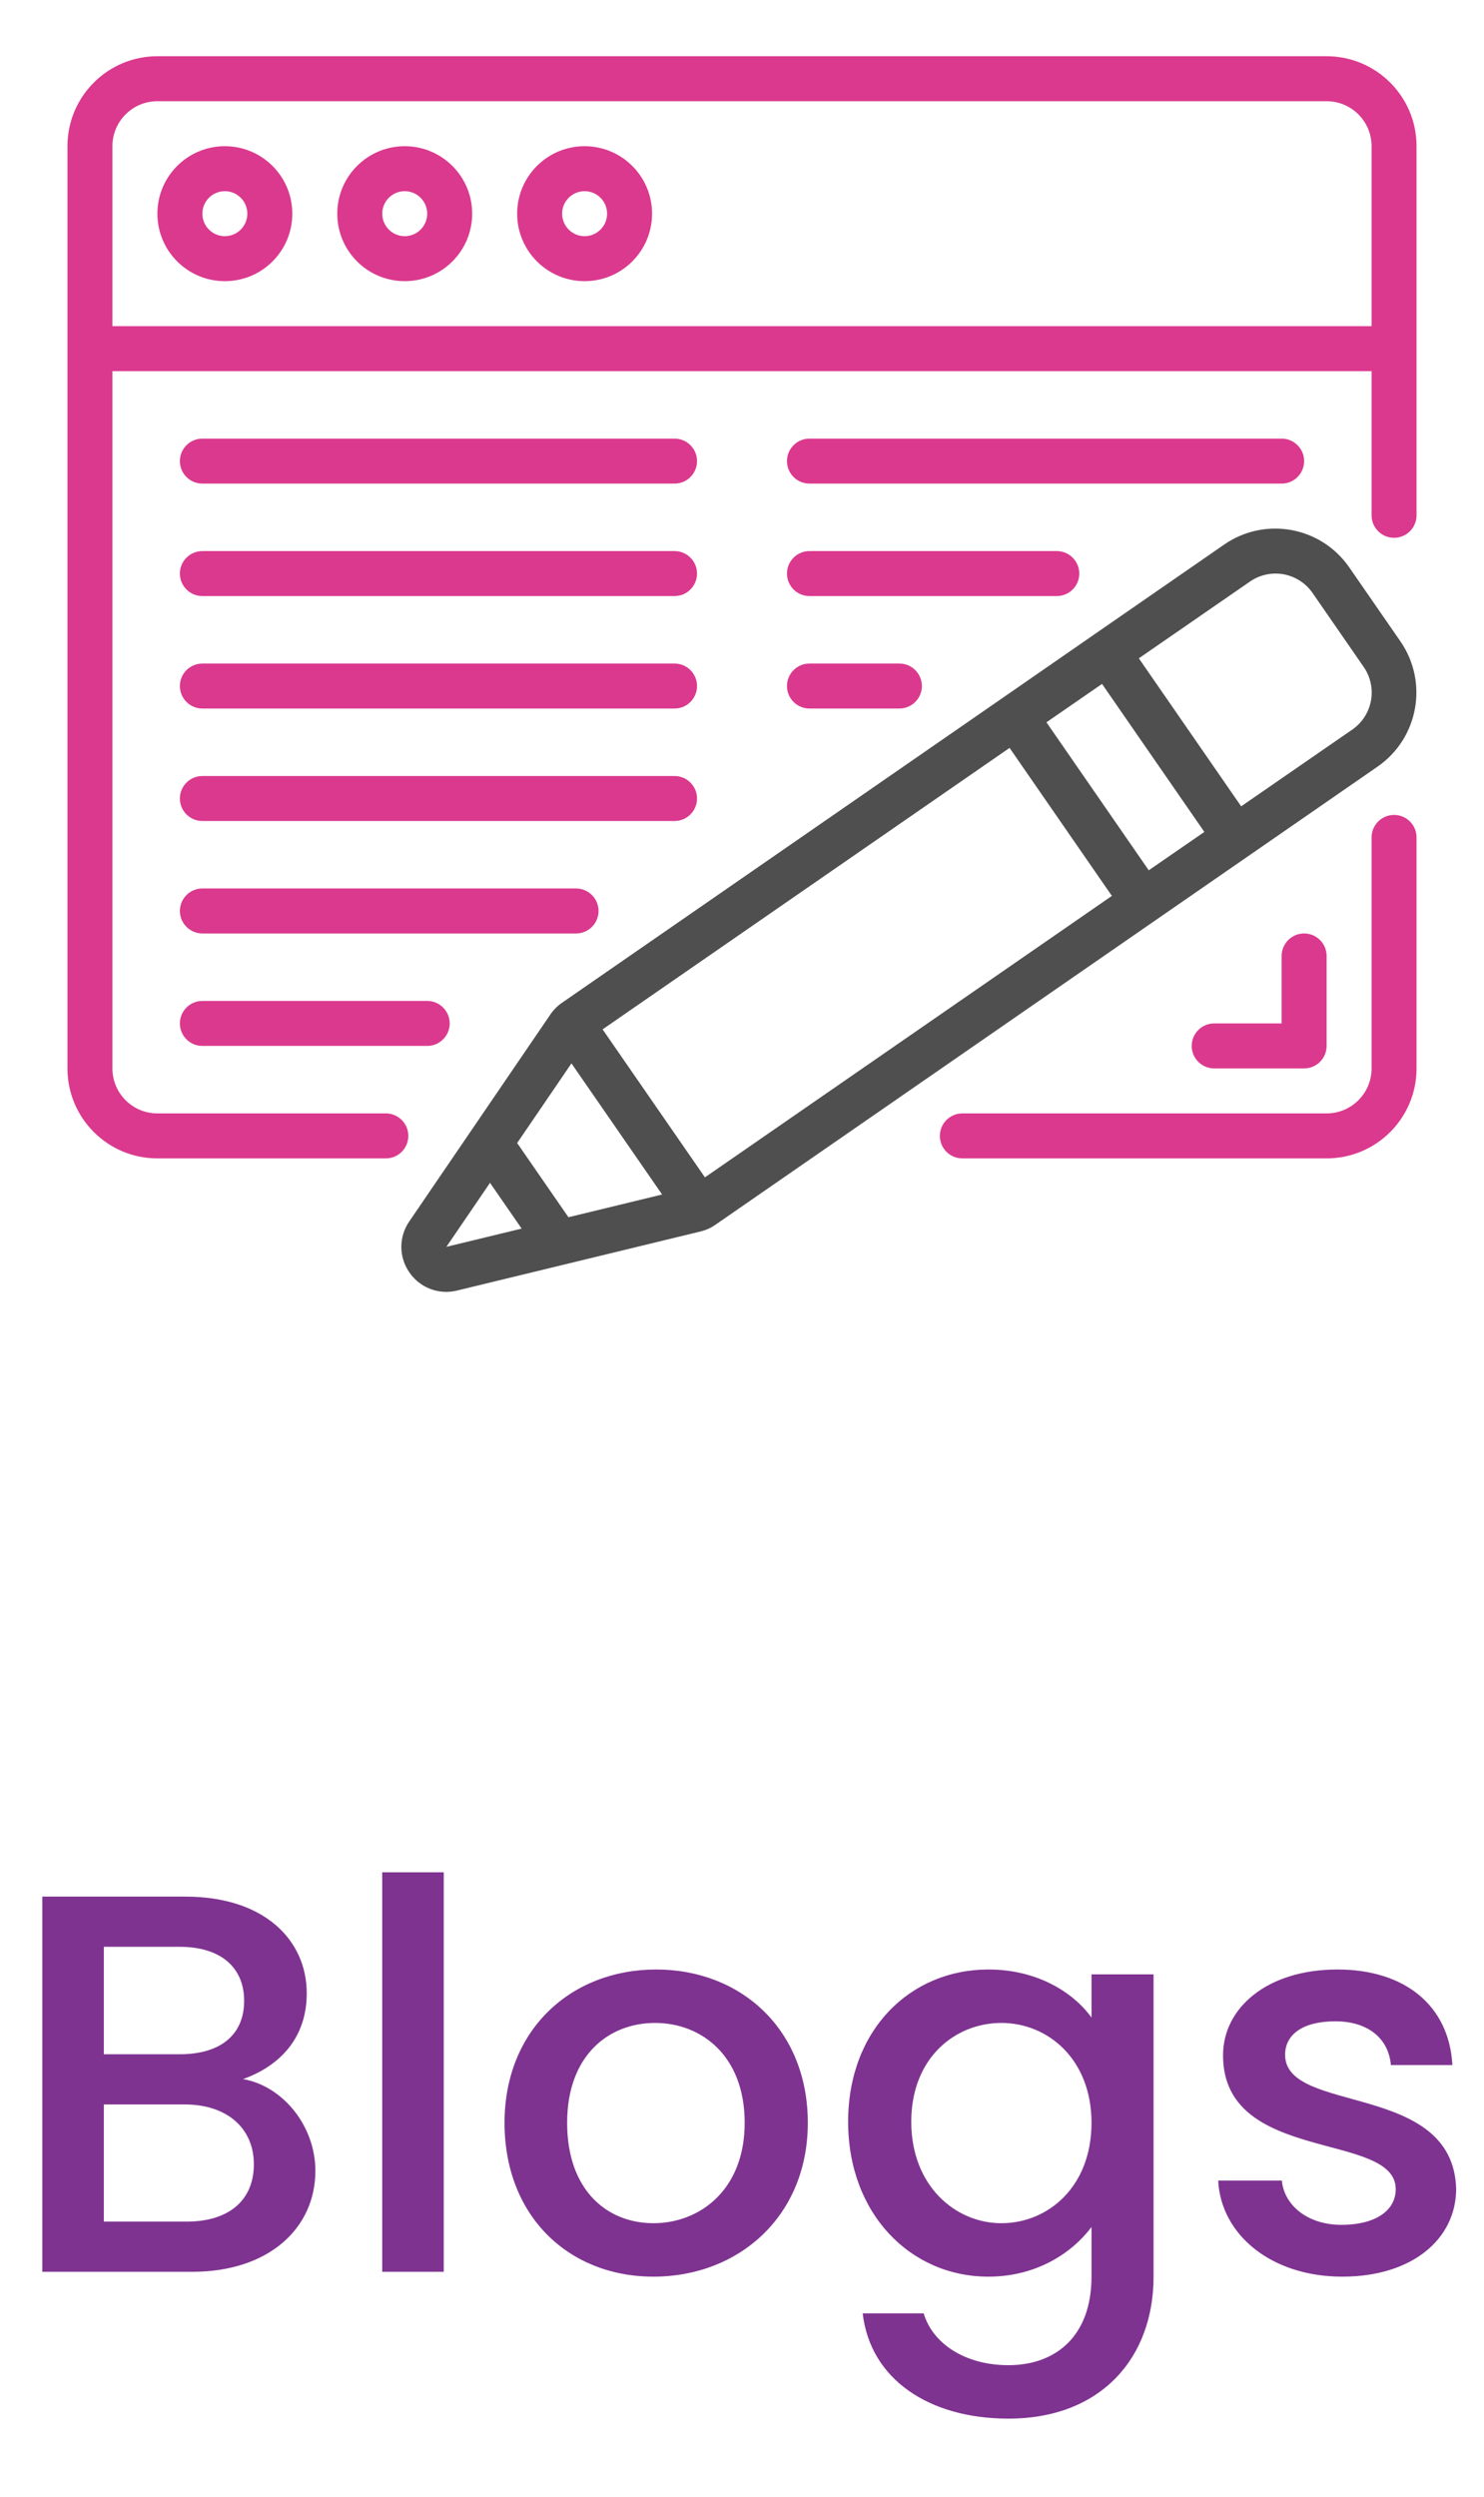
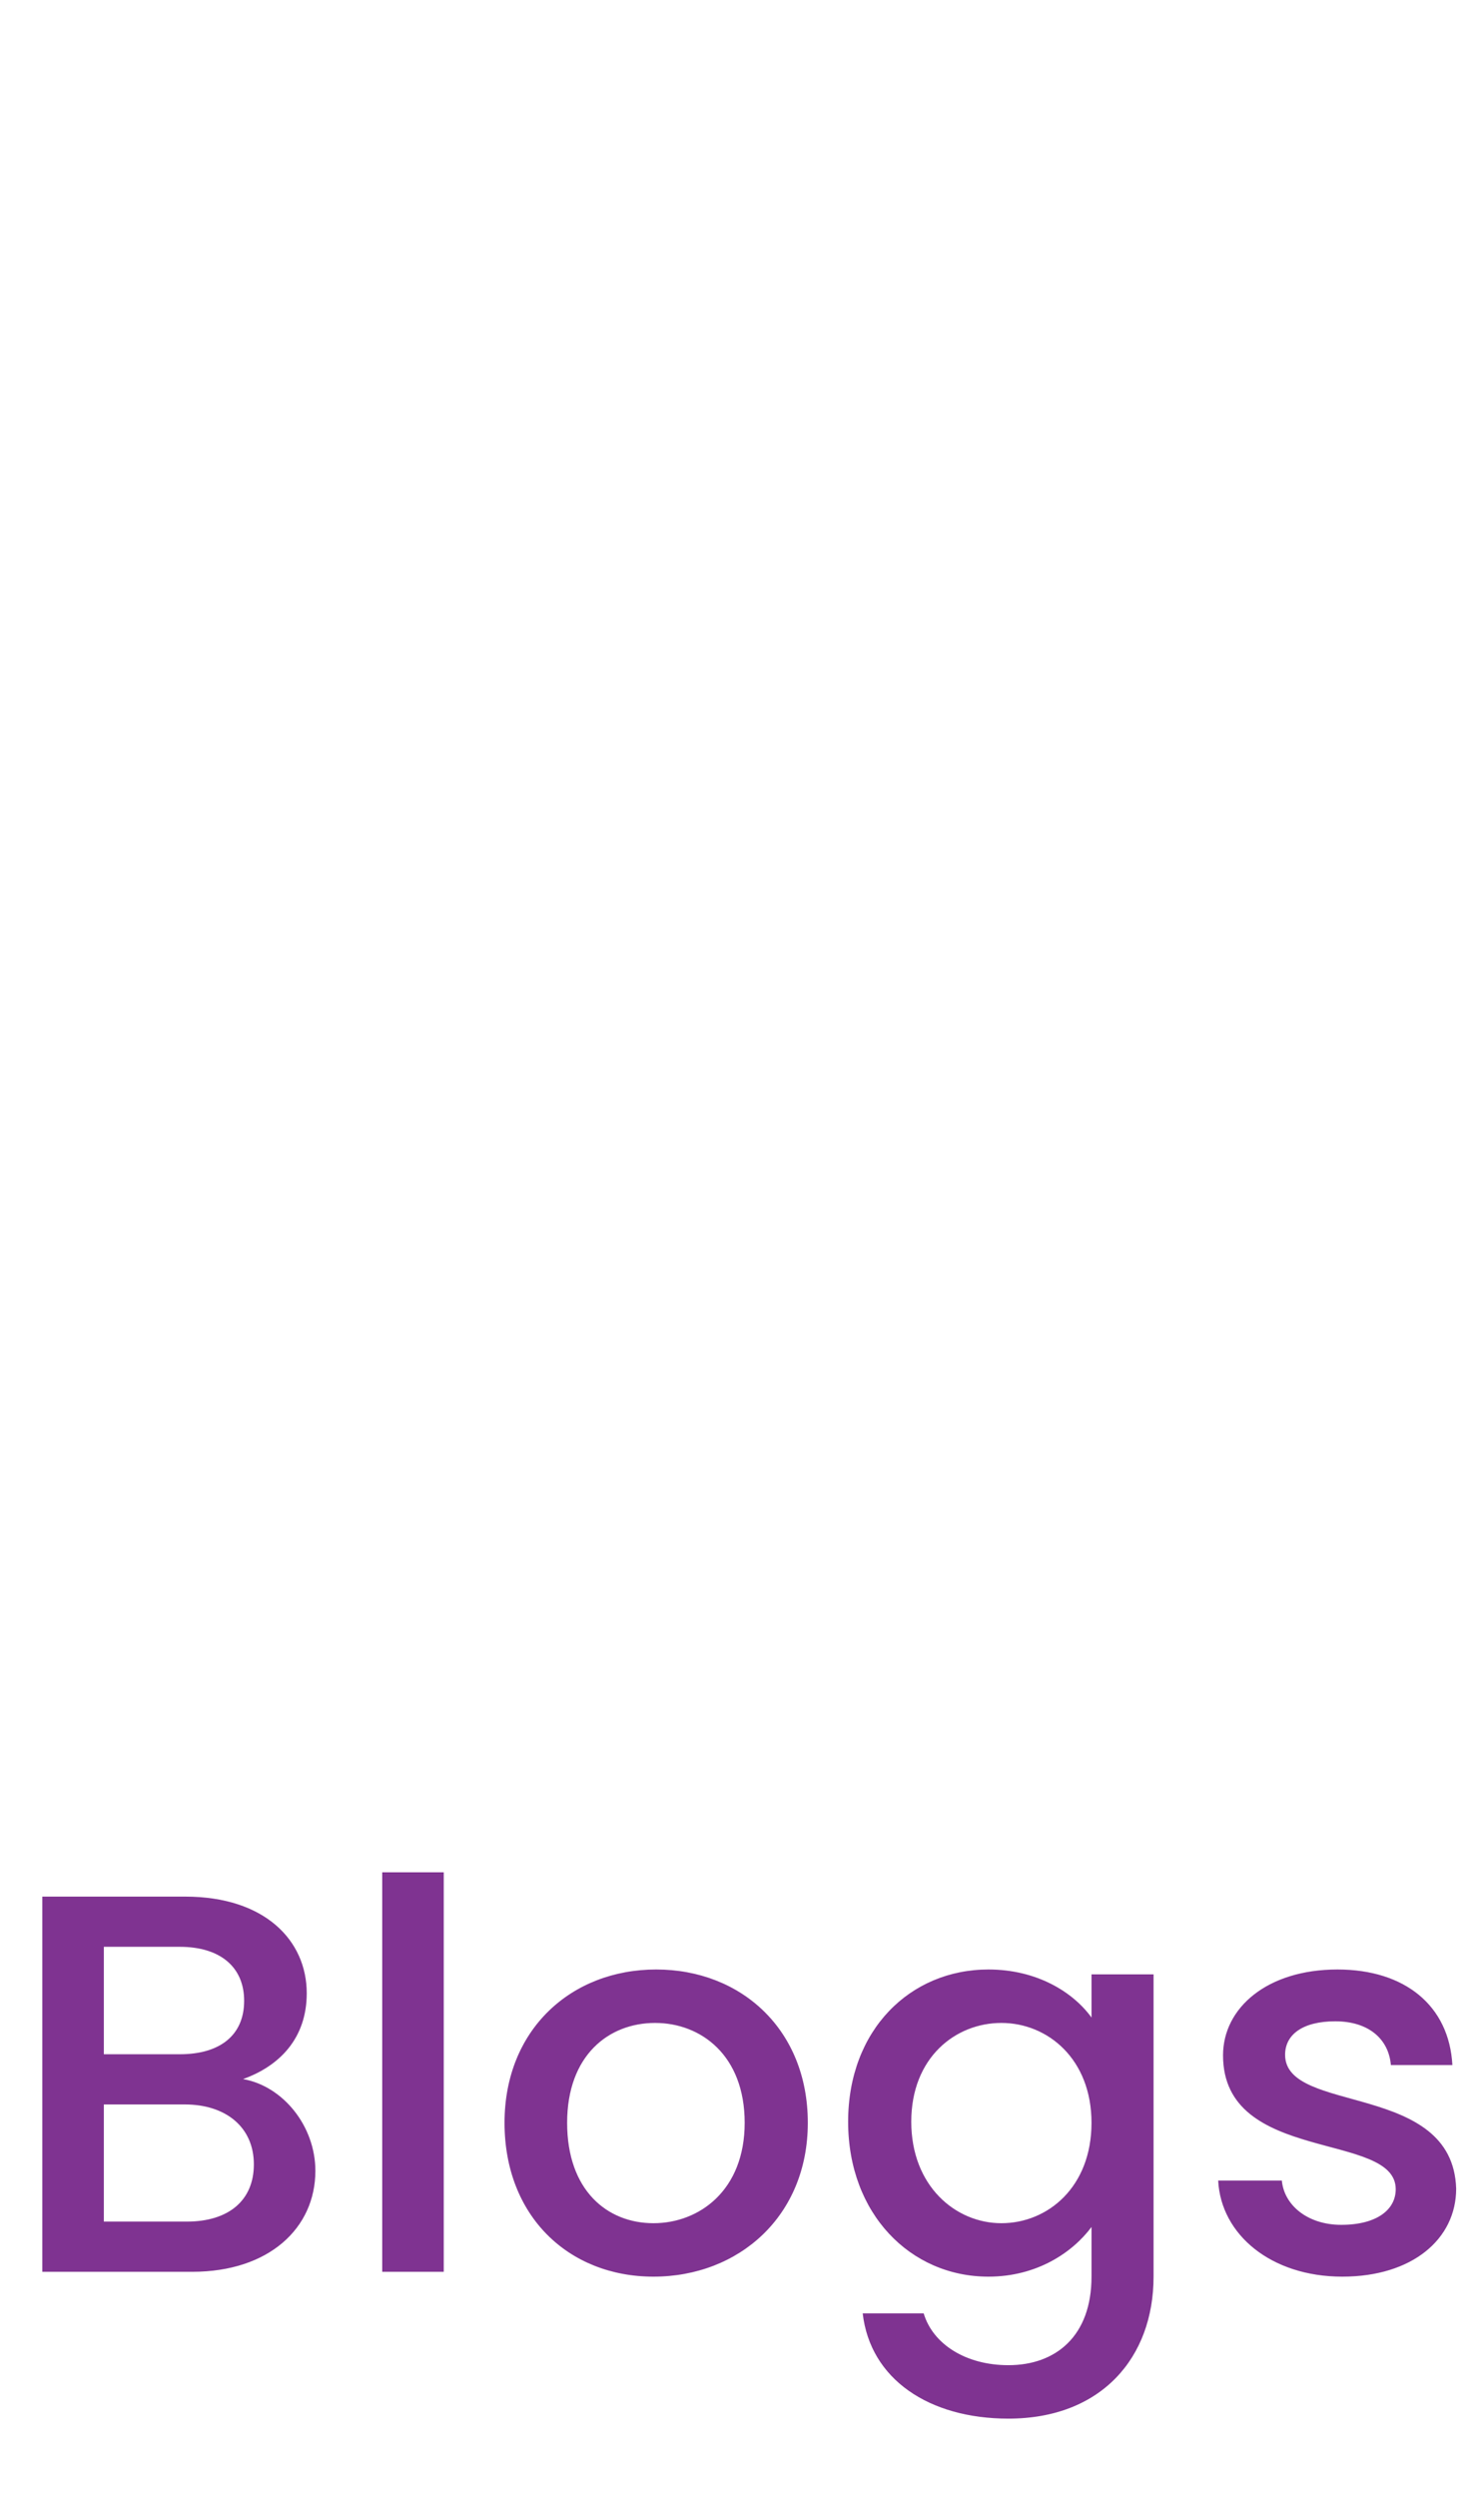
<svg xmlns="http://www.w3.org/2000/svg" width="66" height="111" viewBox="0 0 66 111" fill="none">
  <path d="M11.29 96.224C11.29 94.568 10.042 93.56 8.218 93.56H4.618V98.768H8.314C10.162 98.768 11.29 97.832 11.29 96.224ZM10.858 88.952C10.858 87.44 9.778 86.552 8.002 86.552H4.618V91.328H8.002C9.778 91.328 10.858 90.488 10.858 88.952ZM14.026 96.512C14.026 99.056 11.962 101 8.554 101H1.882V84.32H8.242C11.77 84.32 13.642 86.264 13.642 88.616C13.642 90.632 12.418 91.856 10.81 92.432C12.586 92.744 14.026 94.52 14.026 96.512ZM16.999 101V83.24H19.735V101H16.999ZM35.927 94.376C35.927 98.528 32.855 101.216 29.063 101.216C25.295 101.216 22.439 98.528 22.439 94.376C22.439 90.224 25.415 87.56 29.183 87.56C32.951 87.56 35.927 90.224 35.927 94.376ZM25.223 94.376C25.223 97.376 26.999 98.84 29.063 98.84C31.103 98.84 33.119 97.376 33.119 94.376C33.119 91.376 31.175 89.936 29.135 89.936C27.071 89.936 25.223 91.376 25.223 94.376ZM37.72 94.328C37.72 90.248 40.48 87.56 43.96 87.56C46.12 87.56 47.728 88.568 48.544 89.696V87.776H51.304V101.216C51.304 104.816 48.976 107.528 44.848 107.528C41.32 107.528 38.704 105.776 38.368 102.848H41.08C41.488 104.216 42.952 105.152 44.848 105.152C46.96 105.152 48.544 103.856 48.544 101.216V99.008C47.704 100.136 46.12 101.216 43.96 101.216C40.48 101.216 37.72 98.408 37.72 94.328ZM48.544 94.376C48.544 91.544 46.6 89.936 44.536 89.936C42.496 89.936 40.528 91.472 40.528 94.328C40.528 97.184 42.496 98.84 44.536 98.84C46.6 98.84 48.544 97.232 48.544 94.376ZM64.762 97.304C64.762 99.536 62.818 101.216 59.698 101.216C56.53 101.216 54.298 99.344 54.178 96.944H57.01C57.106 98.024 58.138 98.912 59.65 98.912C61.234 98.912 62.074 98.24 62.074 97.328C62.074 94.736 54.394 96.224 54.394 91.376C54.394 89.264 56.362 87.56 59.482 87.56C62.482 87.56 64.45 89.168 64.594 91.808H61.858C61.762 90.656 60.874 89.864 59.386 89.864C57.922 89.864 57.154 90.464 57.154 91.352C57.154 94.016 64.618 92.528 64.762 97.304Z" fill="#7F3391" />
  <g clip-path="url(#clip0_1_5726)">
    <path d="M62 36.23C61.448 36.23 61 36.678 61 37.23V47.5C61 48.605 60.105 49.5 59 49.5H42.8C42.248 49.5 41.8 49.948 41.8 50.5C41.8 51.052 42.248 51.5 42.8 51.5H59C61.209 51.5 63 49.709 63 47.5V37.23C63 36.678 62.552 36.23 62 36.23Z" fill="#DB398E" />
    <path d="M57 42.5V45.5H54C53.448 45.5 53 45.948 53 46.5C53 47.052 53.448 47.5 54 47.5H58C58.552 47.5 59 47.052 59 46.5V42.5C59 41.948 58.552 41.5 58 41.5C57.448 41.5 57 41.948 57 42.5Z" fill="#DB398E" />
    <path d="M59 2.5H7C4.791 2.5 3 4.291 3 6.5V47.5C3 49.709 4.791 51.5 7 51.5H17.16C17.712 51.5 18.16 51.052 18.16 50.5C18.16 49.948 17.712 49.5 17.16 49.5H7C5.895 49.5 5 48.605 5 47.5V16.5H61V22.91C61 23.462 61.448 23.91 62 23.91C62.552 23.91 63 23.462 63 22.91V6.5C63 4.291 61.209 2.5 59 2.5ZM5 14.5V6.5C5 5.395 5.895 4.5 7 4.5H59C60.105 4.5 61 5.395 61 6.5V14.5H5Z" fill="#DB398E" />
    <path d="M10 6.5C8.343 6.5 7 7.843 7 9.5C7 11.157 8.343 12.5 10 12.5C11.657 12.5 13 11.157 13 9.5C13 7.843 11.657 6.5 10 6.5ZM10 10.5C9.448 10.5 9 10.052 9 9.5C9 8.948 9.448 8.5 10 8.5C10.552 8.5 11 8.948 11 9.5C11 10.052 10.552 10.5 10 10.5Z" fill="#DB398E" />
    <path d="M18 6.5C16.343 6.5 15 7.843 15 9.5C15 11.157 16.343 12.5 18 12.5C19.657 12.5 21 11.157 21 9.5C21 7.843 19.657 6.5 18 6.5ZM18 10.5C17.448 10.5 17 10.052 17 9.5C17 8.948 17.448 8.5 18 8.5C18.552 8.5 19 8.948 19 9.5C19 10.052 18.552 10.5 18 10.5Z" fill="#DB398E" />
-     <path d="M26 6.5C24.343 6.5 23 7.843 23 9.5C23 11.157 24.343 12.5 26 12.5C27.657 12.5 29 11.157 29 9.5C29 7.843 27.657 6.5 26 6.5ZM26 10.5C25.448 10.5 25 10.052 25 9.5C25 8.948 25.448 8.5 26 8.5C26.552 8.5 27 8.948 27 9.5C27 10.052 26.552 10.5 26 10.5Z" fill="#DB398E" />
    <path d="M9 21.5H30C30.552 21.5 31 21.052 31 20.5C31 19.948 30.552 19.5 30 19.5H9C8.448 19.5 8 19.948 8 20.5C8 21.052 8.448 21.5 9 21.5Z" fill="#DB398E" />
    <path d="M9 26.5H30C30.552 26.5 31 26.052 31 25.5C31 24.948 30.552 24.5 30 24.5H9C8.448 24.5 8 24.948 8 25.5C8 26.052 8.448 26.5 9 26.5Z" fill="#DB398E" />
-     <path d="M9 31.5H30C30.552 31.5 31 31.052 31 30.5C31 29.948 30.552 29.5 30 29.5H9C8.448 29.5 8 29.948 8 30.5C8 31.052 8.448 31.5 9 31.5Z" fill="#DB398E" />
    <path d="M9 36.5H30C30.552 36.5 31 36.052 31 35.5C31 34.948 30.552 34.5 30 34.5H9C8.448 34.5 8 34.948 8 35.5C8 36.052 8.448 36.5 9 36.5Z" fill="#DB398E" />
    <path d="M9 41.5H25.62C26.172 41.5 26.62 41.052 26.62 40.5C26.62 39.948 26.172 39.5 25.62 39.5H9C8.448 39.5 8 39.948 8 40.5C8 41.052 8.448 41.5 9 41.5Z" fill="#DB398E" />
    <path d="M9 46.5H19C19.552 46.5 20 46.052 20 45.5C20 44.948 19.552 44.5 19 44.5H9C8.448 44.5 8 44.948 8 45.5C8 46.052 8.448 46.5 9 46.5Z" fill="#DB398E" />
    <path d="M36 21.5H57C57.552 21.5 58 21.052 58 20.5C58 19.948 57.552 19.5 57 19.5H36C35.448 19.5 35 19.948 35 20.5C35 21.052 35.448 21.5 36 21.5Z" fill="#DB398E" />
    <path d="M36 26.5H47C47.552 26.5 48 26.052 48 25.5C48 24.948 47.552 24.5 47 24.5H36C35.448 24.5 35 24.948 35 25.5C35 26.052 35.448 26.5 36 26.5Z" fill="#DB398E" />
-     <path d="M36 31.5H40C40.552 31.5 41 31.052 41 30.5C41 29.948 40.552 29.5 40 29.5H36C35.448 29.5 35 29.948 35 30.5C35 31.052 35.448 31.5 36 31.5Z" fill="#DB398E" />
    <path d="M18.208 56.57C18.578 57.11 19.19 57.434 19.845 57.434C20.006 57.434 20.167 57.414 20.324 57.376L31.15 54.75C31.39 54.692 31.617 54.591 31.819 54.45L51.4 40.906L55.512 38.063L61.269 34.081C63.084 32.823 63.538 30.334 62.284 28.516L60.008 25.226C58.752 23.409 56.26 22.954 54.443 24.211L48.686 28.193L44.58 31.036L24.994 44.582C24.791 44.721 24.617 44.897 24.479 45.1L18.2 54.306C17.73 54.988 17.733 55.891 18.208 56.57ZM44.9 33.25L49.45 39.83L31.351 52.343L26.8 45.764L44.9 33.25ZM49.012 30.406L53.563 36.986L51.09 38.692L46.54 32.112L49.012 30.406ZM55.592 25.855C56.028 25.553 56.567 25.437 57.089 25.532C57.611 25.628 58.073 25.926 58.375 26.363L60.65 29.652C60.952 30.088 61.068 30.627 60.973 31.149C60.878 31.671 60.579 32.134 60.142 32.436L55.2 35.848L50.649 29.268L55.592 25.855ZM25.415 47.276L29.447 53.106L25.281 54.116L23 50.817L25.415 47.276ZM21.793 52.587L23.2 54.621L19.853 55.432L21.793 52.587Z" fill="#4F4F4F" />
  </g>
  <defs>
    <clipPath id="clip0_1_5726">
-       <rect width="60" height="60" fill="white" transform="translate(3)" />
-     </clipPath>
+       </clipPath>
  </defs>
</svg>